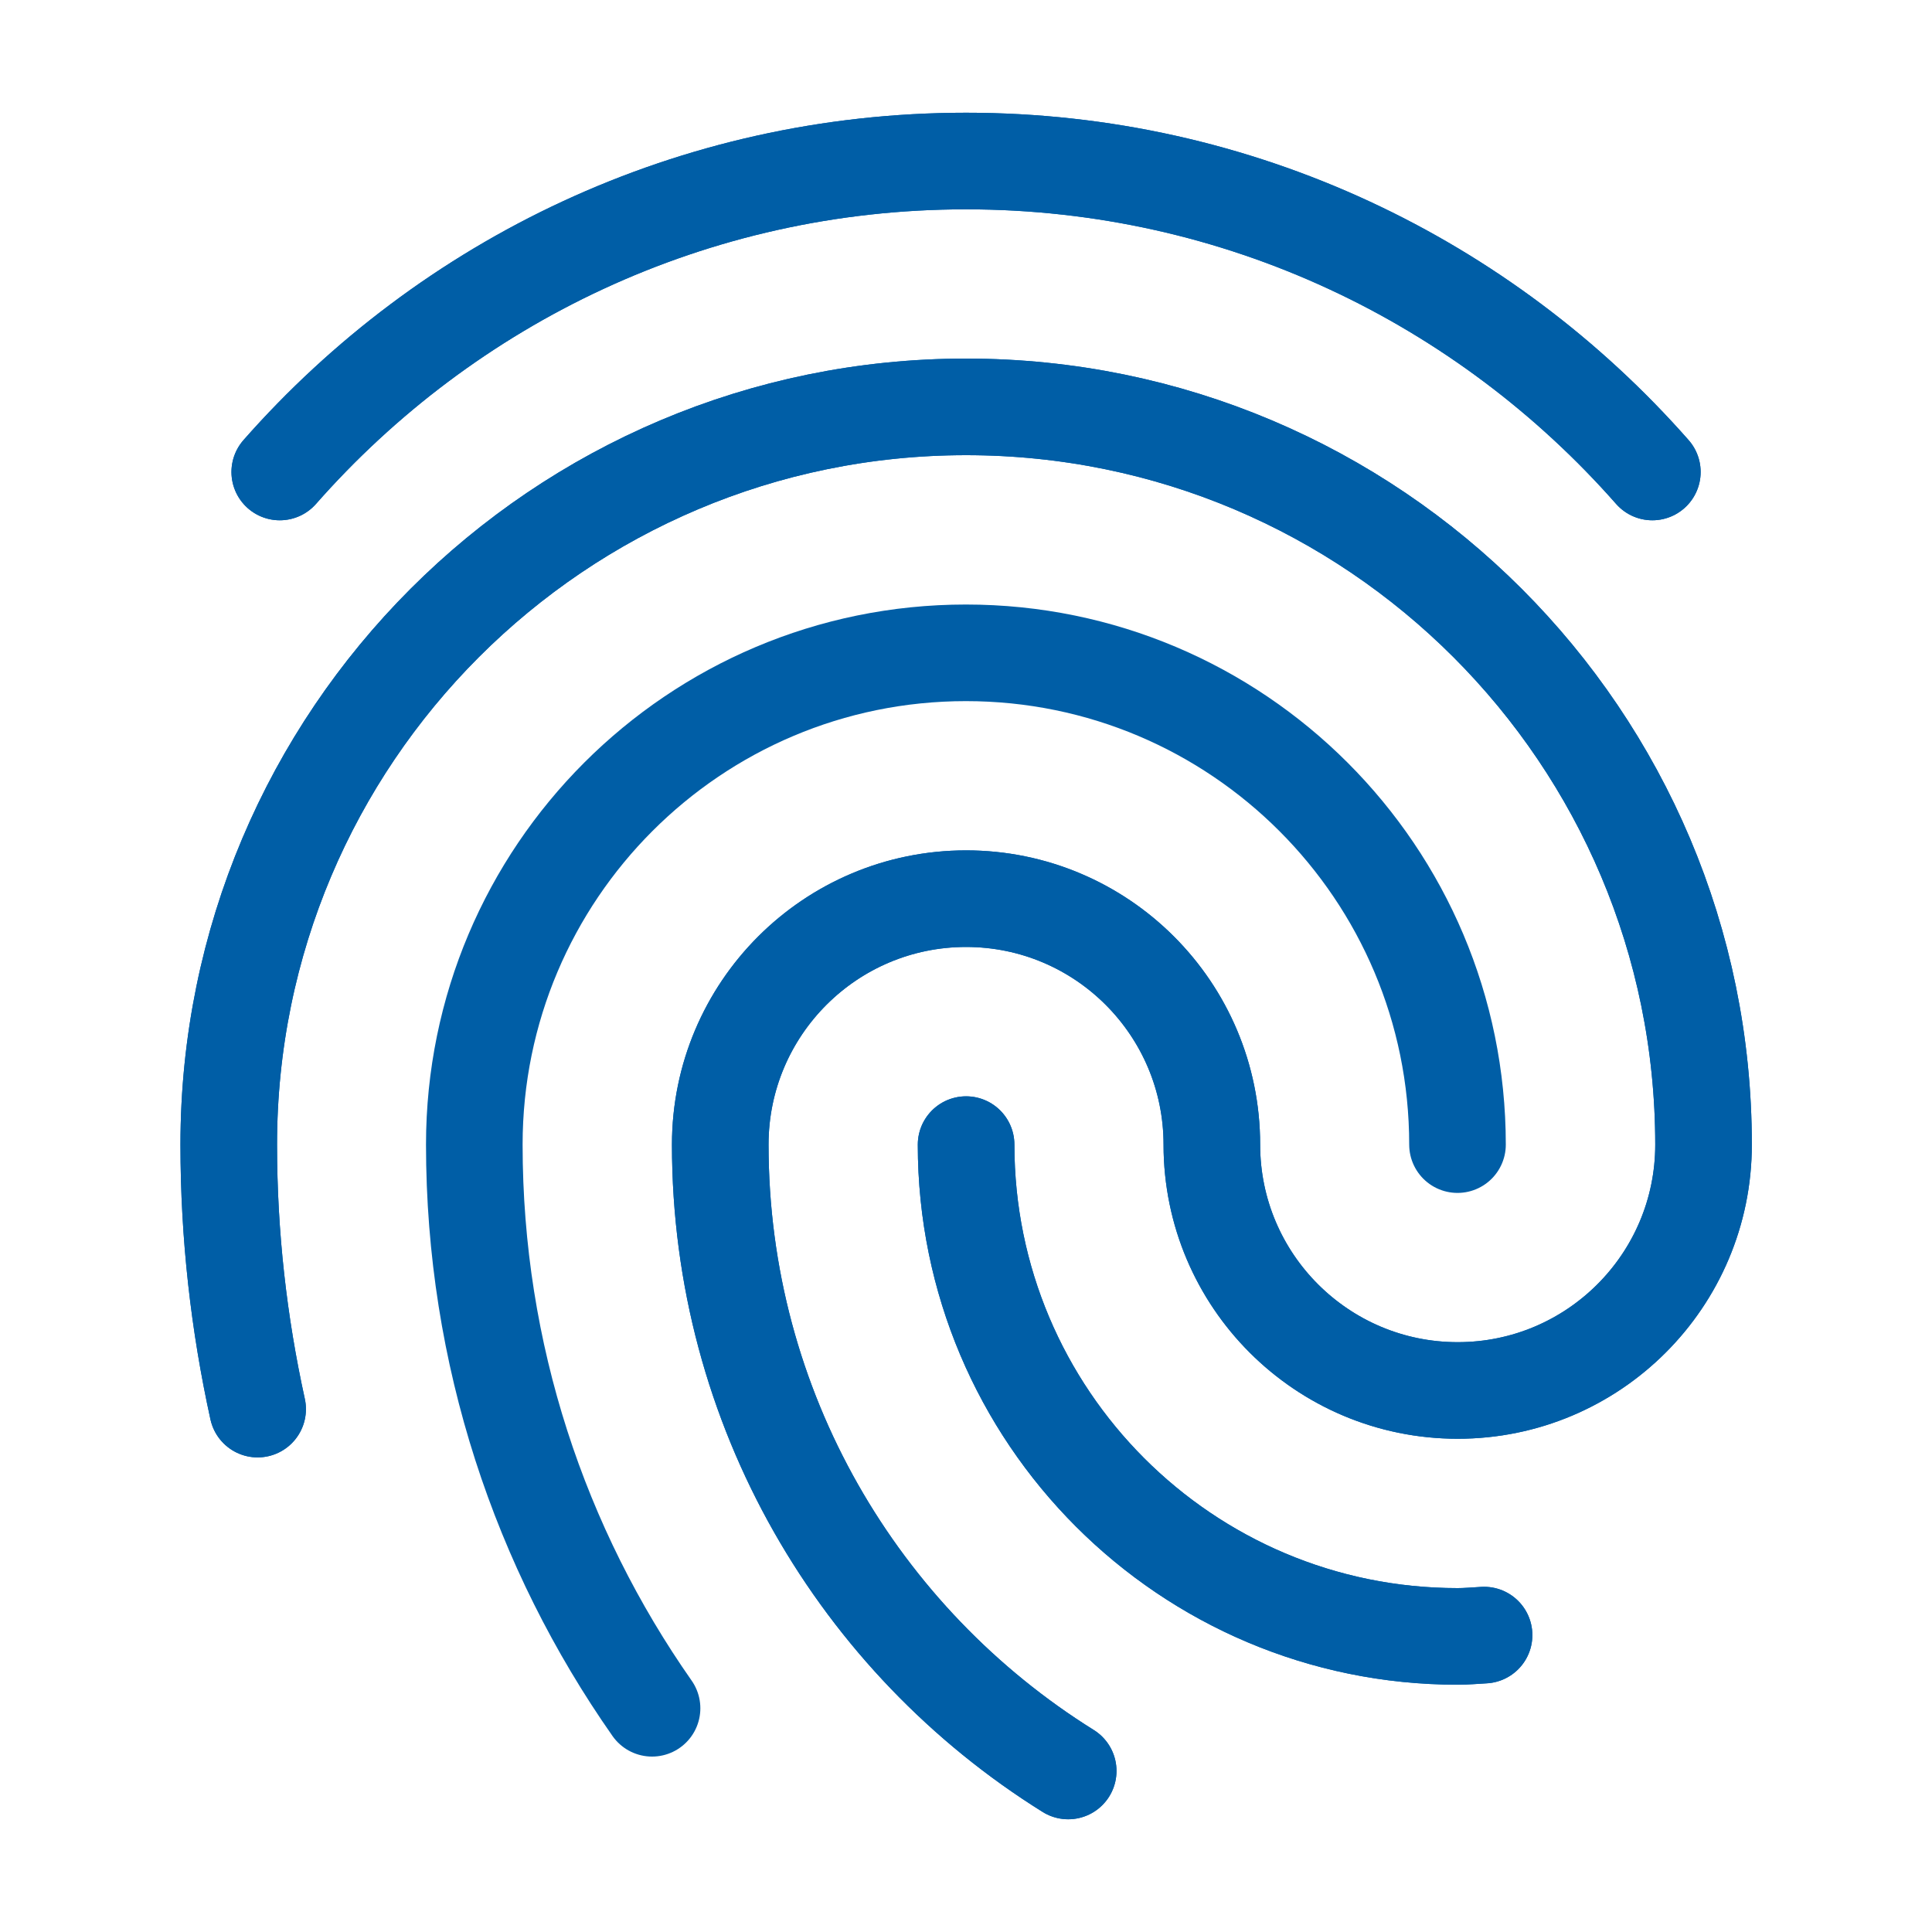
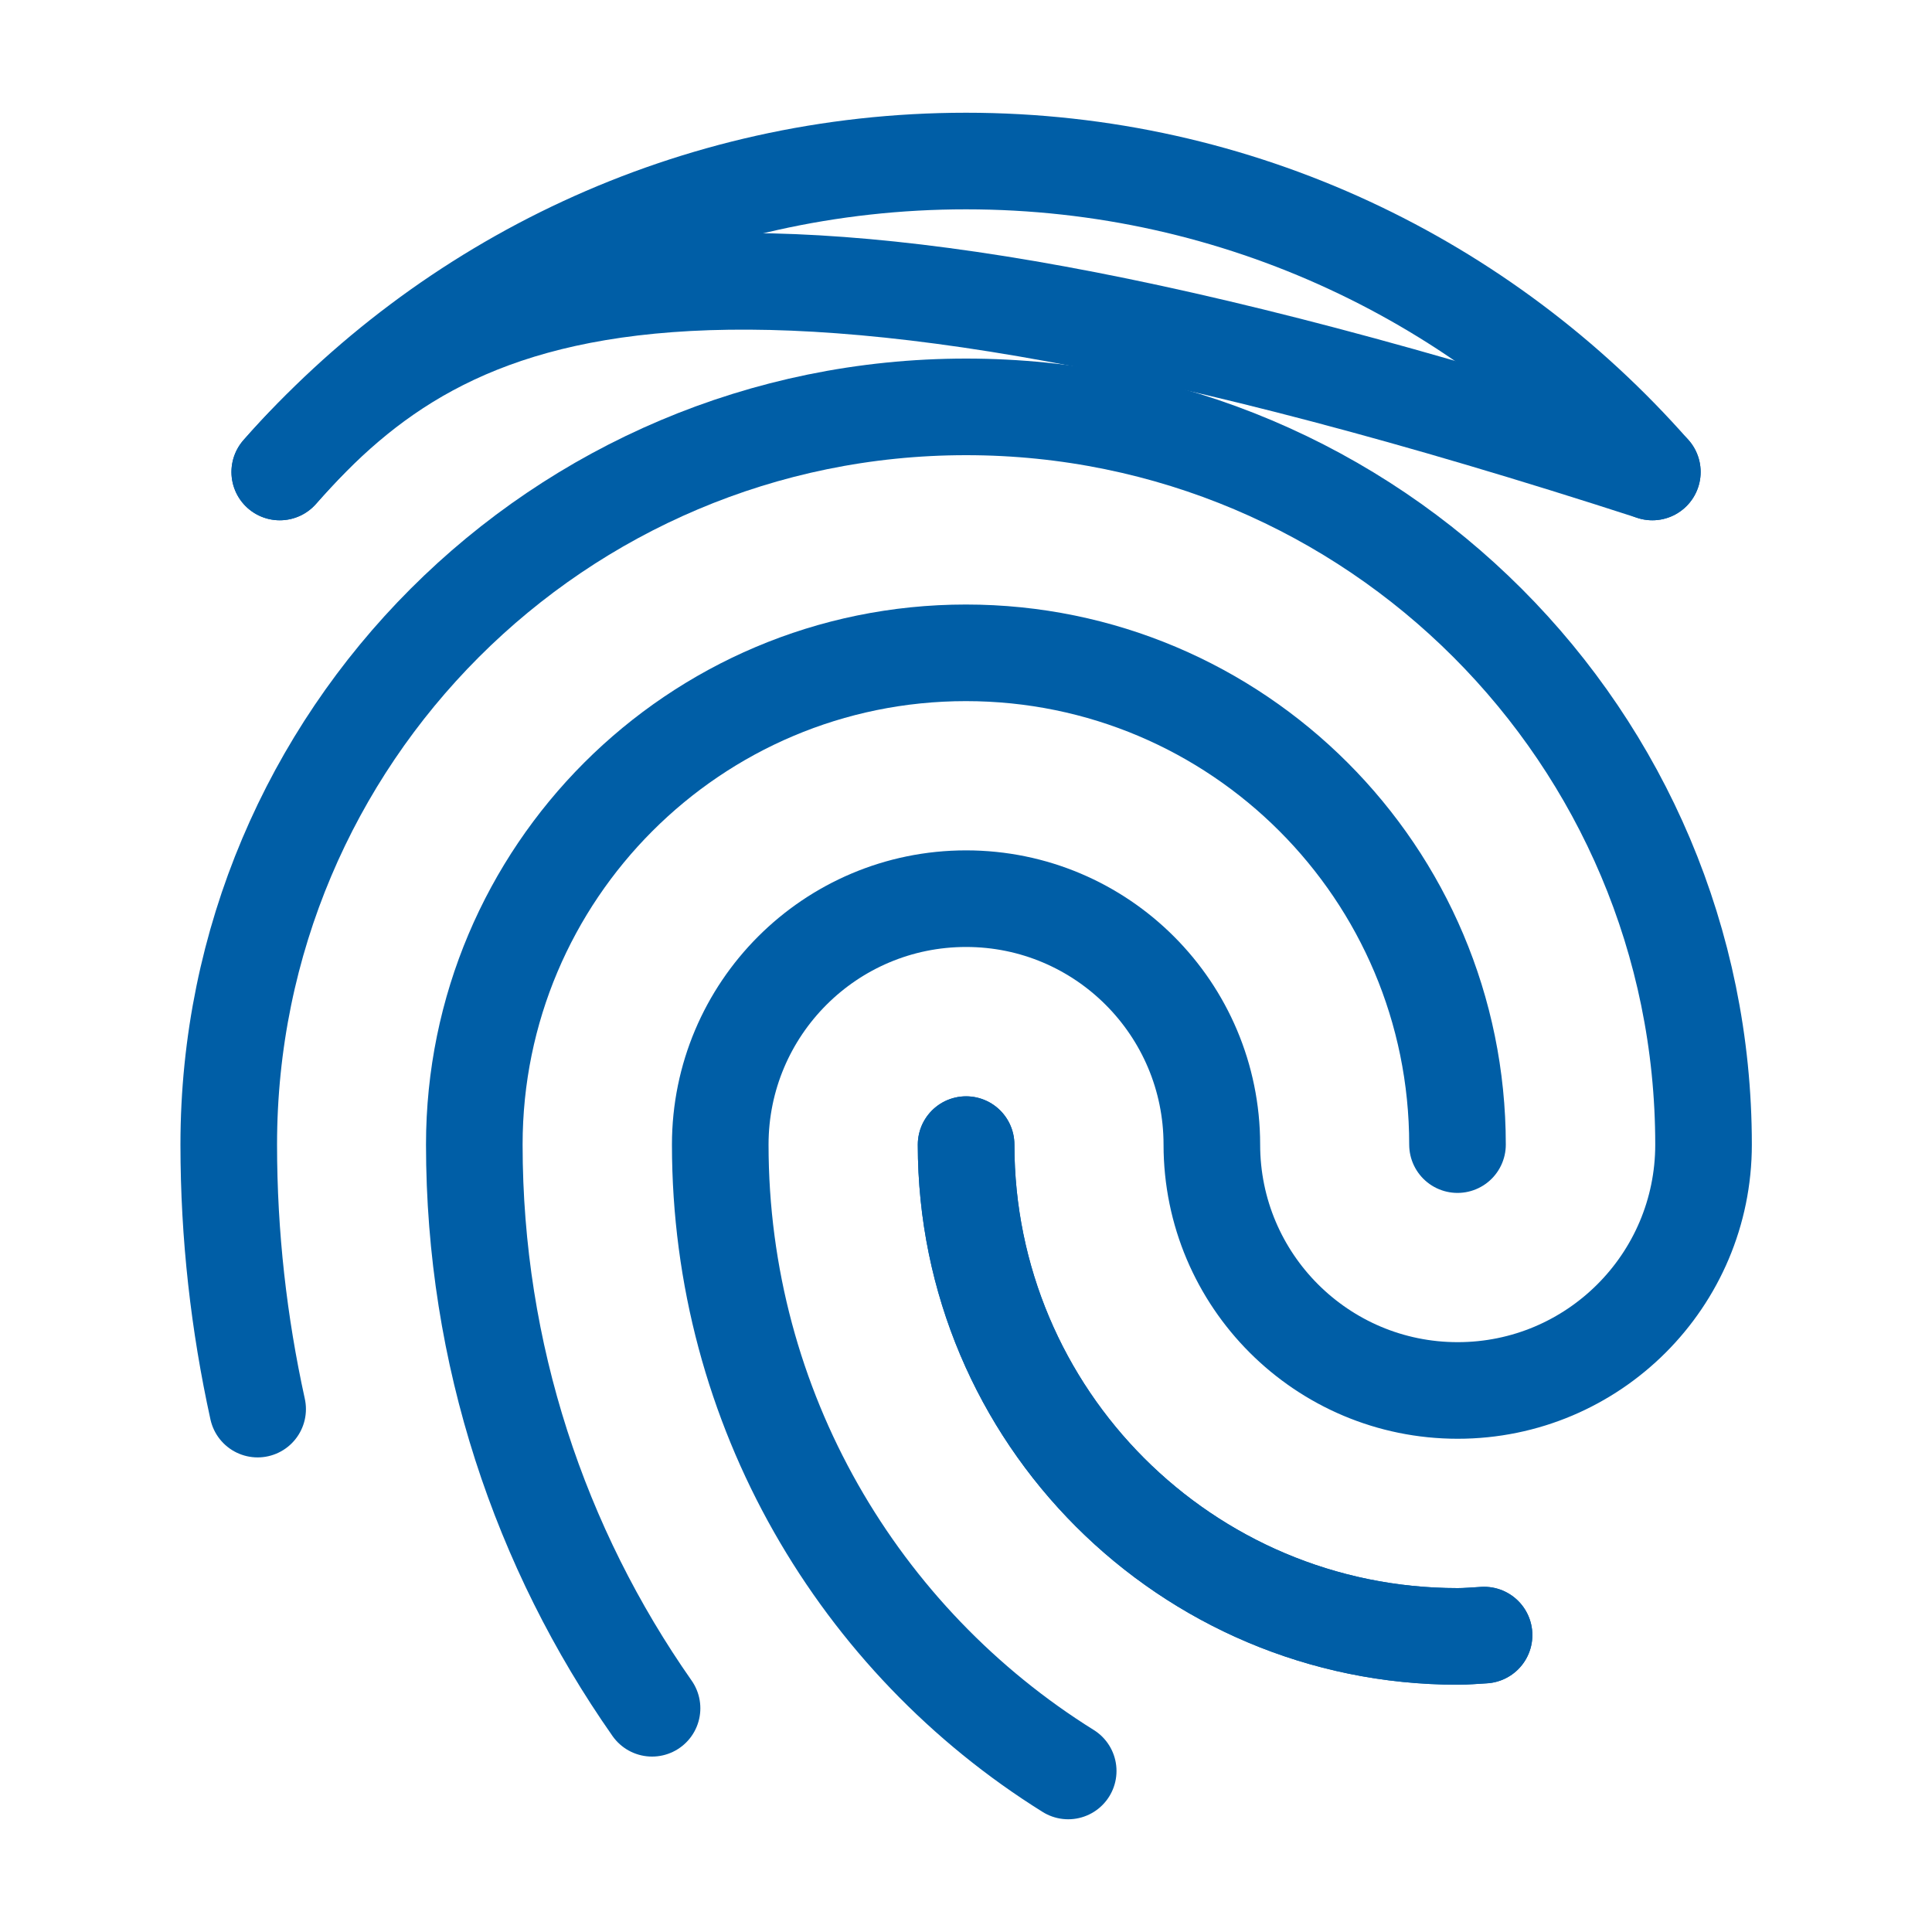
<svg xmlns="http://www.w3.org/2000/svg" width="20" height="20" viewBox="0 0 20 20" fill="none">
  <path d="M6.75 17.684C5.592 16.031 4.91 14.02 4.91 11.849C4.91 9.037 7.189 6.758 9.999 6.758C12.809 6.758 15.088 9.037 15.088 11.849" stroke="#005EA6" stroke-linecap="round" stroke-linejoin="round" />
  <path d="M15.363 16.926C15.272 16.931 15.182 16.94 15.089 16.94C12.279 16.94 10.001 14.661 10.001 11.849" stroke="#005EA6" stroke-linecap="round" stroke-linejoin="round" />
  <path d="M15.363 16.927C15.272 16.932 15.182 16.94 15.089 16.94C12.279 16.94 10.001 14.661 10.001 11.849" stroke="#005EA6" stroke-linecap="round" stroke-linejoin="round" />
  <path d="M11.058 18.333C8.896 16.985 7.456 14.585 7.456 11.849C7.456 10.443 8.595 9.303 10.001 9.303C11.406 9.303 12.545 10.443 12.545 11.849C12.545 13.255 13.685 14.394 15.09 14.394C16.495 14.394 17.635 13.255 17.635 11.849C17.635 7.631 14.217 4.212 10.001 4.212C5.786 4.212 2.368 7.631 2.368 11.849C2.368 12.789 2.473 13.705 2.667 14.587" stroke="#005EA6" stroke-linecap="round" stroke-linejoin="round" />
-   <path d="M11.058 18.333C8.896 16.985 7.456 14.585 7.456 11.849C7.456 10.443 8.595 9.303 10.001 9.303C11.406 9.303 12.545 10.443 12.545 11.849C12.545 13.255 13.685 14.394 15.09 14.394C16.495 14.394 17.635 13.255 17.635 11.849C17.635 7.631 14.217 4.212 10.001 4.212C5.786 4.212 2.368 7.631 2.368 11.849C2.368 12.789 2.473 13.705 2.667 14.587" stroke="#005EA6" stroke-linecap="round" stroke-linejoin="round" />
-   <path d="M17.105 4.886C15.37 2.915 12.832 1.667 10 1.667C7.168 1.667 4.631 2.915 2.896 4.886" stroke="#005EA6" stroke-linecap="round" stroke-linejoin="round" />
+   <path d="M17.105 4.886C7.168 1.667 4.631 2.915 2.896 4.886" stroke="#005EA6" stroke-linecap="round" stroke-linejoin="round" />
  <path d="M17.105 4.886C15.37 2.915 12.832 1.667 10 1.667C7.168 1.667 4.631 2.915 2.896 4.886" stroke="#005EA6" stroke-linecap="round" stroke-linejoin="round" />
</svg>